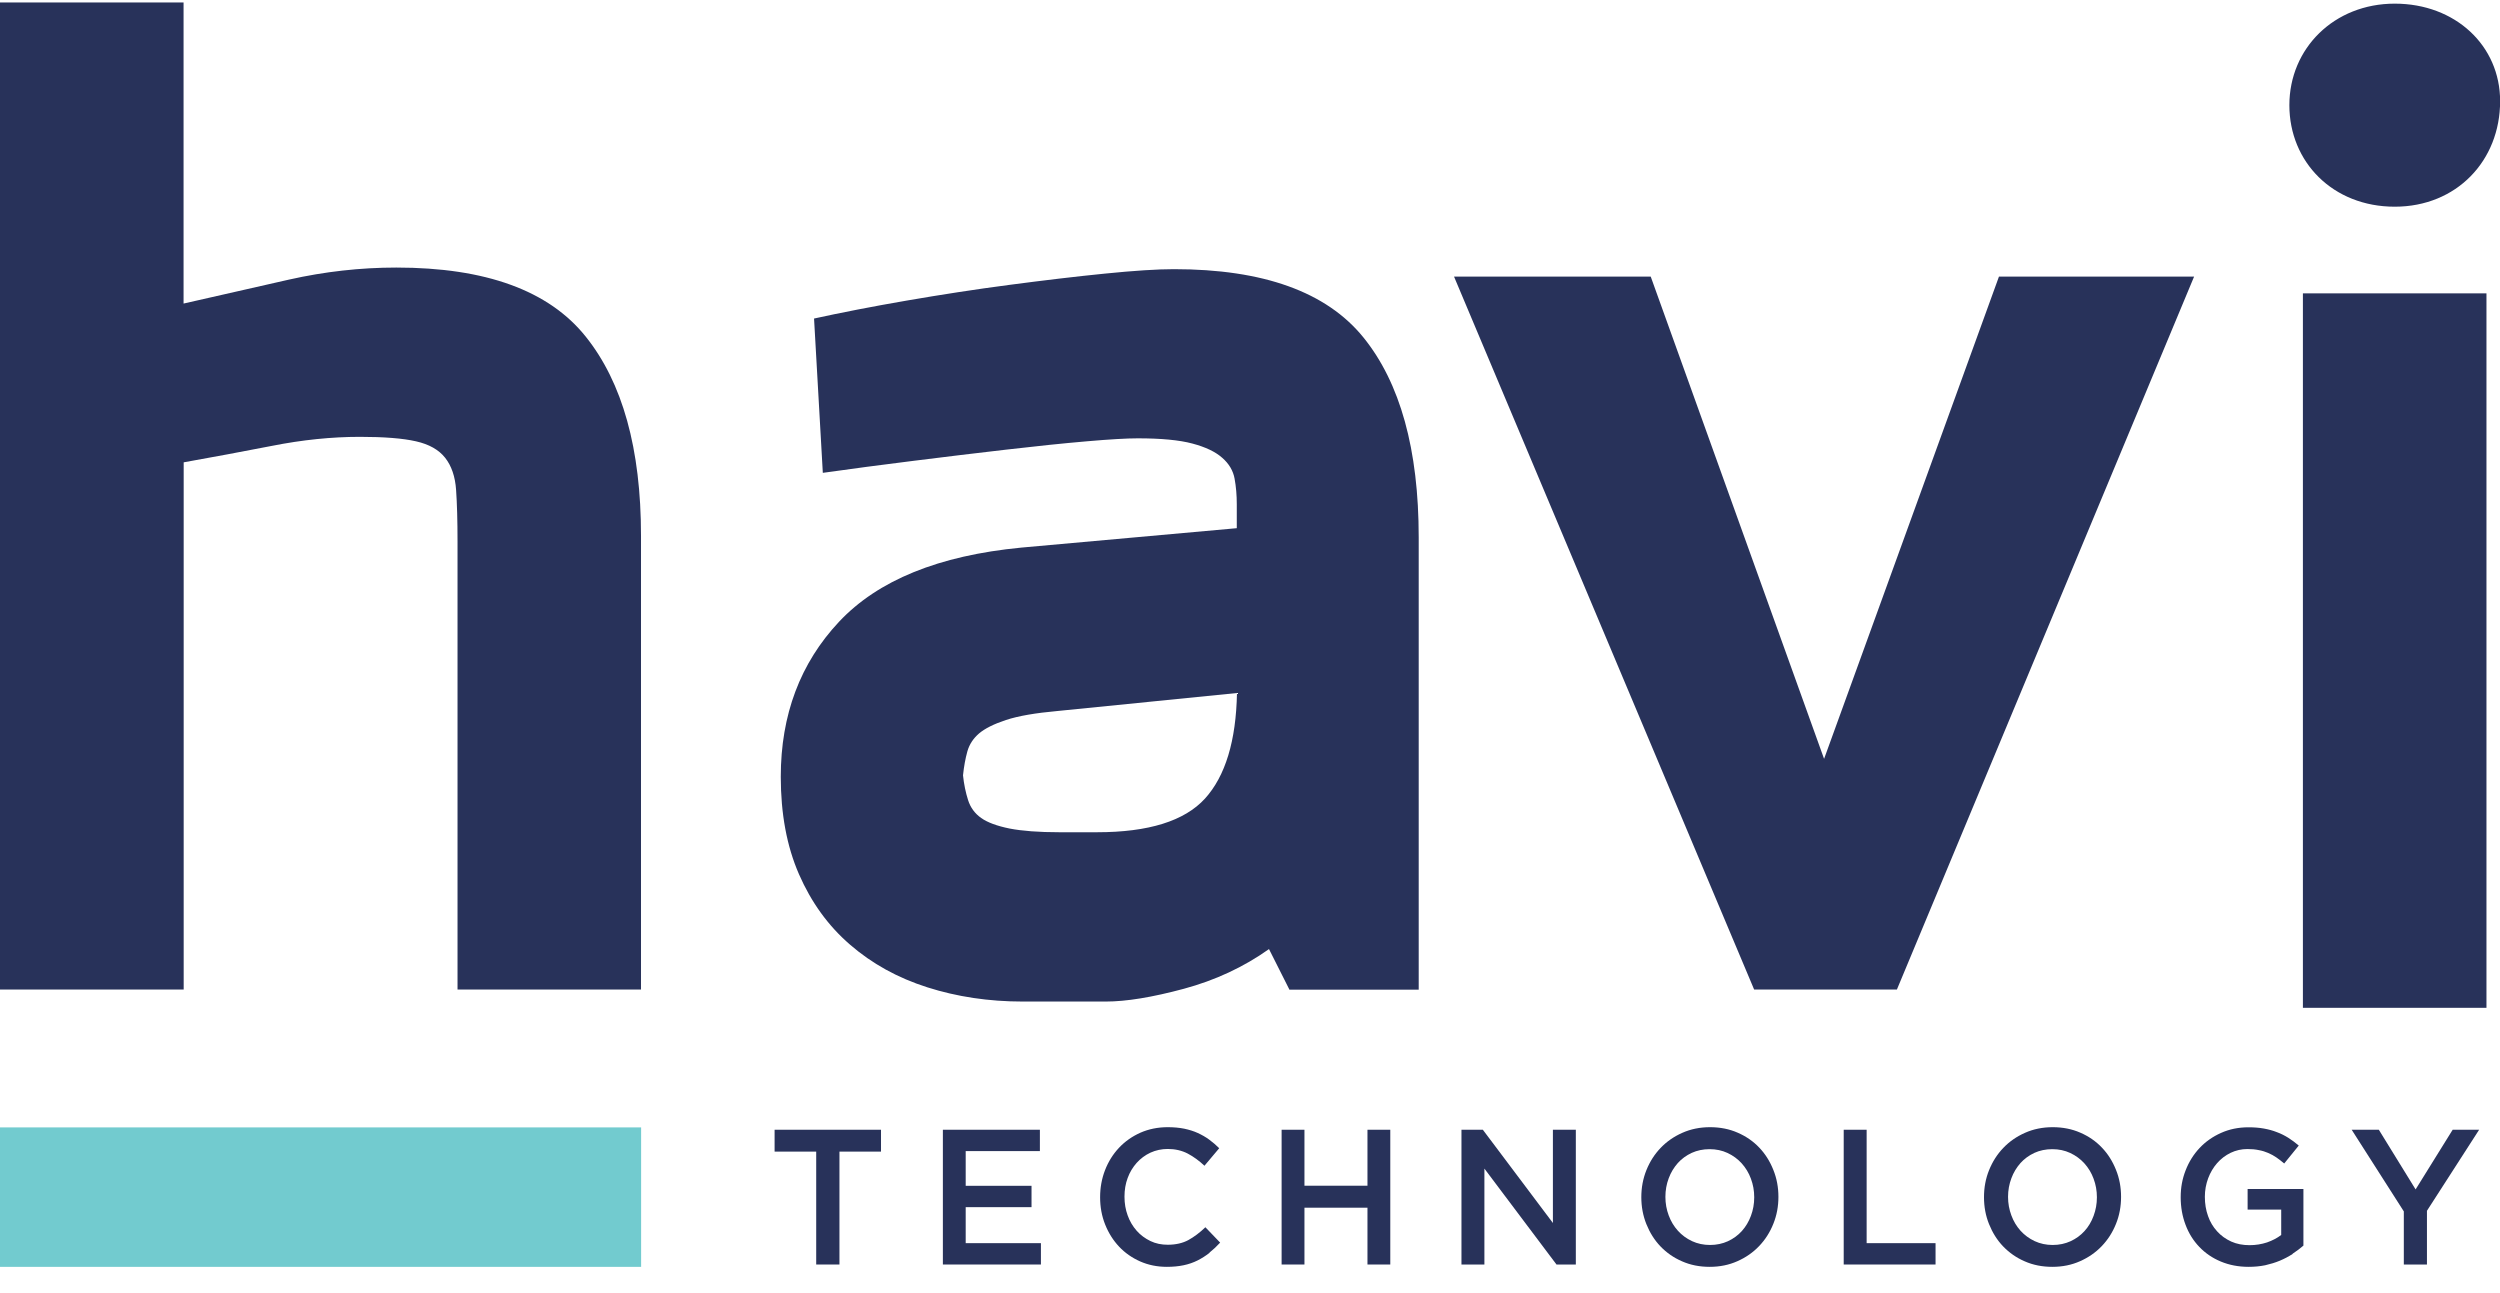
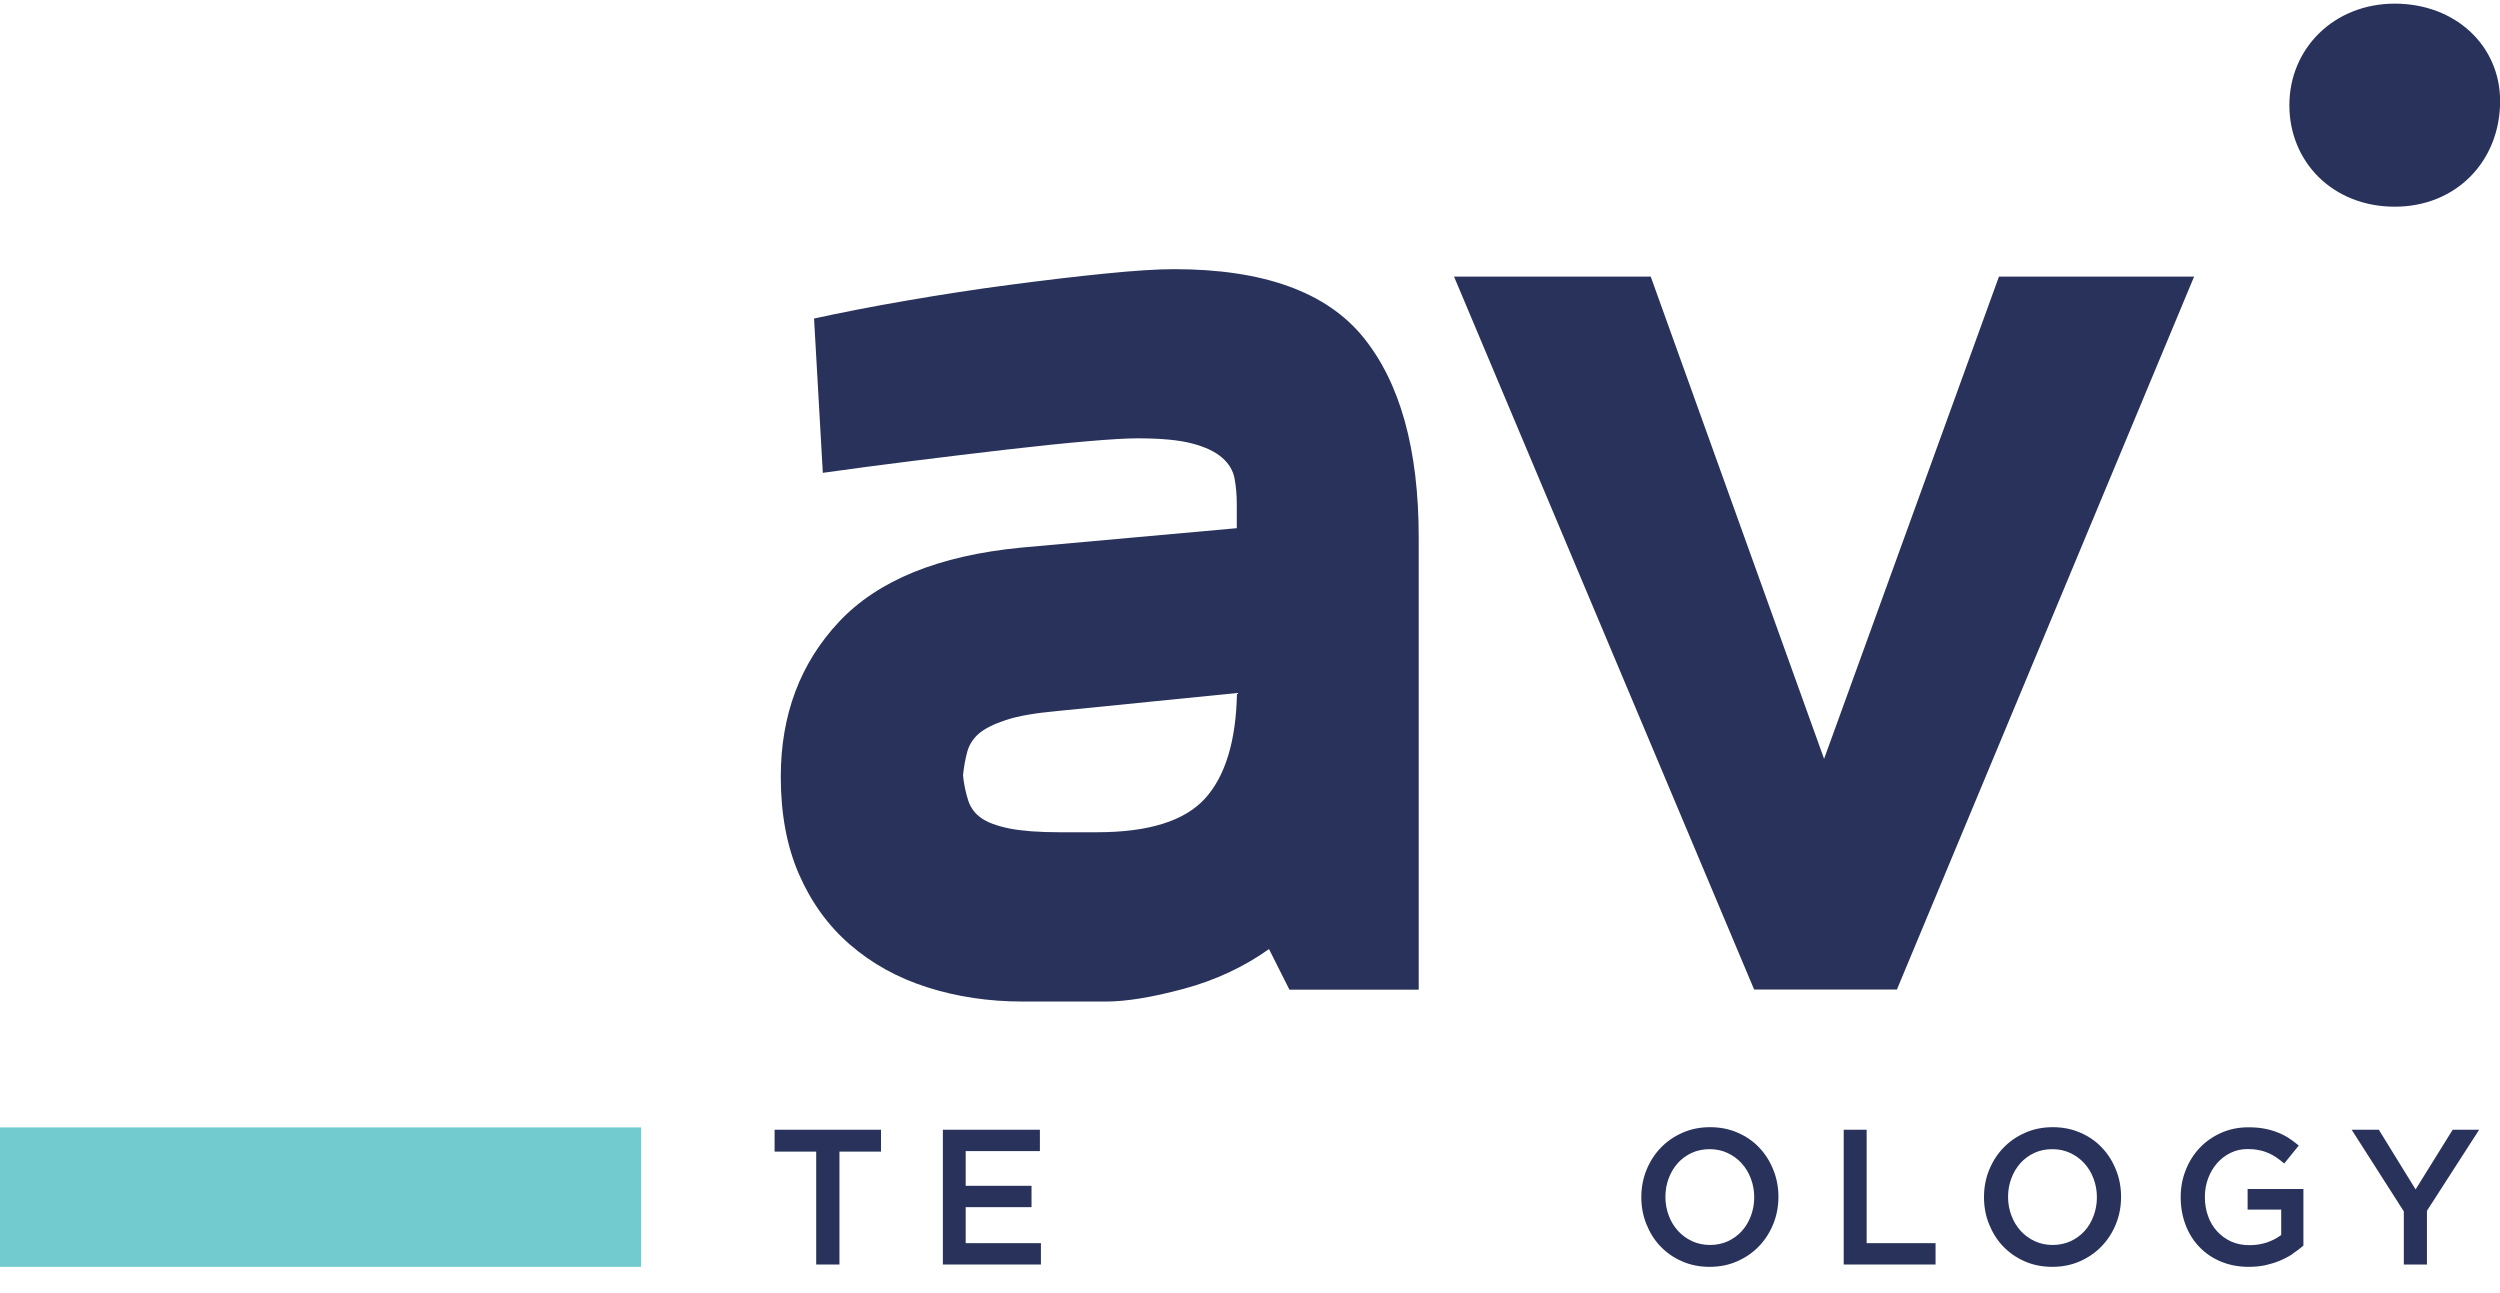
<svg xmlns="http://www.w3.org/2000/svg" width="87" height="45" viewBox="0 0 87 45" fill="none">
  <g clip-path="url(#clip0_37_290)">
-     <path d="M86.529 10.209H80.141V35.072H86.529V10.209Z" fill="#28325A" />
    <path d="M79.67 3.66C79.67 1.683 81.226 0.127 83.337 0.127C85.447 0.127 87.004 1.587 87.004 3.52C87.004 5.593 85.49 7.193 83.337 7.193C81.183 7.193 79.67 5.637 79.67 3.66Z" fill="#28325A" />
-     <path d="M15.922 34.436V18.85C15.922 18.119 15.905 17.52 15.872 17.05C15.84 16.581 15.71 16.208 15.491 15.931C15.272 15.653 14.934 15.461 14.477 15.358C14.021 15.254 13.37 15.202 12.525 15.202C11.544 15.202 10.523 15.306 9.459 15.517C8.394 15.723 7.37 15.916 6.392 16.089V34.436H0V0.086H6.388V10.564C7.607 10.287 8.829 10.01 10.062 9.729C11.296 9.452 12.54 9.311 13.791 9.311C16.9 9.311 19.097 10.109 20.38 11.71C21.664 13.31 22.307 15.62 22.307 18.643V34.436H15.919H15.922Z" fill="#28325A" />
    <path d="M36.81 24.742C36.033 24.812 35.433 24.915 35.008 25.056C34.584 25.196 34.275 25.352 34.07 25.525C33.869 25.699 33.732 25.906 33.664 26.15C33.596 26.394 33.545 26.671 33.513 26.981C33.545 27.296 33.606 27.58 33.689 27.843C33.772 28.105 33.926 28.312 34.146 28.467C34.365 28.622 34.696 28.744 35.134 28.833C35.573 28.918 36.148 28.962 36.86 28.962H38.179C39.97 28.962 41.221 28.571 41.933 27.791C42.644 27.007 43.015 25.784 43.047 24.117L36.81 24.742ZM44.87 34.436L44.161 33.028C43.281 33.653 42.292 34.114 41.196 34.41C40.096 34.706 39.193 34.854 38.481 34.854H35.591C34.408 34.854 33.301 34.687 32.269 34.358C31.237 34.029 30.342 33.534 29.58 32.873C28.818 32.215 28.228 31.394 27.804 30.422C27.38 29.45 27.171 28.319 27.171 27.033C27.171 24.878 27.847 23.078 29.199 21.637C30.551 20.196 32.664 19.334 35.537 19.057L43.04 18.381V17.546C43.04 17.232 43.015 16.939 42.964 16.659C42.914 16.381 42.77 16.137 42.533 15.931C42.296 15.72 41.95 15.557 41.494 15.435C41.037 15.313 40.405 15.254 39.592 15.254C39.218 15.254 38.629 15.287 37.816 15.358C37.004 15.428 36.076 15.524 35.026 15.646C33.98 15.768 32.898 15.897 31.78 16.038C30.666 16.178 29.616 16.315 28.634 16.455L28.329 11.085C29.274 10.878 30.349 10.668 31.55 10.461C32.751 10.254 33.941 10.069 35.124 9.914C36.306 9.758 37.414 9.625 38.445 9.522C39.477 9.418 40.279 9.367 40.854 9.367C43.964 9.367 46.16 10.158 47.444 11.739C48.727 13.321 49.371 15.642 49.371 18.699V34.44H44.859L44.87 34.436Z" fill="#28325A" />
    <path d="M66.012 34.436H61.044L50.6 9.625H57.445L63.478 26.408L69.564 9.625H76.355L66.012 34.436Z" fill="#28325A" />
    <path d="M29.213 44.005H28.404V40.076H26.956V39.315H30.659V40.076H29.213V44.005Z" fill="#28325A" />
    <path d="M36.188 40.058H33.606V41.266H35.897V42.009H33.606V43.262H36.224V44.005H32.812V39.315H36.188V40.058Z" fill="#28325A" />
-     <path d="M42.087 43.602C41.958 43.702 41.821 43.79 41.674 43.864C41.526 43.938 41.365 43.994 41.188 44.031C41.012 44.068 40.818 44.086 40.606 44.086C40.272 44.086 39.962 44.023 39.678 43.898C39.395 43.772 39.15 43.602 38.945 43.384C38.74 43.166 38.578 42.911 38.46 42.615C38.341 42.319 38.284 42.002 38.284 41.665C38.284 41.329 38.341 41.015 38.456 40.719C38.571 40.423 38.733 40.165 38.941 39.943C39.15 39.721 39.398 39.547 39.686 39.418C39.973 39.292 40.29 39.226 40.638 39.226C40.847 39.226 41.037 39.244 41.21 39.278C41.383 39.315 41.541 39.363 41.684 39.429C41.828 39.496 41.961 39.57 42.084 39.662C42.206 39.751 42.321 39.851 42.429 39.958L41.915 40.568C41.731 40.394 41.537 40.253 41.336 40.146C41.131 40.039 40.897 39.984 40.638 39.984C40.423 39.984 40.221 40.028 40.034 40.113C39.851 40.198 39.689 40.32 39.556 40.468C39.423 40.619 39.315 40.793 39.243 40.993C39.168 41.192 39.132 41.41 39.132 41.643C39.132 41.876 39.168 42.094 39.243 42.297C39.315 42.501 39.423 42.678 39.556 42.83C39.689 42.981 39.851 43.099 40.034 43.188C40.218 43.277 40.419 43.317 40.638 43.317C40.915 43.317 41.156 43.262 41.354 43.155C41.555 43.044 41.753 42.896 41.947 42.708L42.461 43.243C42.342 43.373 42.22 43.487 42.094 43.587" fill="#28325A" />
-     <path d="M45.395 42.028V44.005H44.6V39.315H45.395V41.263H47.588V39.315H48.382V44.005H47.588V42.028H45.395Z" fill="#28325A" />
-     <path d="M54.041 39.315H54.839V44.005H54.166L51.657 40.667V44.005H50.859V39.315H51.603L54.041 42.56V39.315Z" fill="#28325A" />
    <path d="M60.932 41.019C60.857 40.815 60.749 40.638 60.612 40.486C60.476 40.335 60.31 40.213 60.12 40.124C59.929 40.035 59.721 39.991 59.494 39.991C59.268 39.991 59.059 40.035 58.872 40.12C58.682 40.209 58.52 40.327 58.387 40.475C58.254 40.627 58.146 40.8 58.071 41.004C57.995 41.207 57.956 41.421 57.956 41.651C57.956 41.88 57.995 42.094 58.071 42.297C58.146 42.501 58.254 42.678 58.391 42.83C58.527 42.981 58.693 43.103 58.883 43.192C59.074 43.28 59.282 43.325 59.509 43.325C59.735 43.325 59.944 43.28 60.131 43.195C60.321 43.107 60.483 42.988 60.616 42.841C60.749 42.693 60.857 42.515 60.932 42.312C61.008 42.109 61.047 41.894 61.047 41.665C61.047 41.436 61.008 41.222 60.932 41.019ZM61.712 42.589C61.594 42.885 61.428 43.144 61.216 43.365C61.004 43.587 60.753 43.761 60.461 43.89C60.17 44.02 59.85 44.086 59.498 44.086C59.146 44.086 58.826 44.023 58.535 43.894C58.243 43.768 57.995 43.594 57.783 43.373C57.575 43.155 57.413 42.896 57.294 42.6C57.176 42.305 57.118 41.994 57.118 41.662C57.118 41.329 57.176 41.019 57.294 40.723C57.413 40.427 57.578 40.168 57.79 39.947C58.002 39.725 58.254 39.551 58.545 39.422C58.837 39.292 59.16 39.226 59.509 39.226C59.858 39.226 60.181 39.289 60.472 39.418C60.763 39.544 61.015 39.718 61.224 39.939C61.432 40.157 61.594 40.416 61.712 40.712C61.831 41.007 61.889 41.318 61.889 41.651C61.889 41.983 61.831 42.294 61.712 42.589Z" fill="#28325A" />
    <path d="M64.161 39.315H64.959V43.262H67.357V44.005H64.161V39.315Z" fill="#28325A" />
    <path d="M72.857 41.019C72.782 40.815 72.674 40.638 72.537 40.486C72.401 40.335 72.235 40.213 72.045 40.124C71.854 40.035 71.646 39.991 71.419 39.991C71.193 39.991 70.984 40.035 70.797 40.12C70.607 40.209 70.445 40.327 70.312 40.475C70.179 40.627 70.071 40.8 69.996 41.004C69.92 41.207 69.88 41.421 69.88 41.651C69.88 41.88 69.92 42.094 69.996 42.297C70.071 42.501 70.179 42.678 70.315 42.83C70.452 42.981 70.617 43.103 70.808 43.192C70.999 43.28 71.207 43.325 71.433 43.325C71.66 43.325 71.868 43.28 72.055 43.195C72.246 43.107 72.408 42.988 72.541 42.841C72.677 42.693 72.782 42.515 72.857 42.312C72.933 42.109 72.972 41.894 72.972 41.665C72.972 41.436 72.933 41.222 72.857 41.019ZM73.637 42.589C73.519 42.885 73.353 43.144 73.141 43.365C72.929 43.587 72.677 43.761 72.386 43.89C72.095 44.02 71.775 44.086 71.423 44.086C71.07 44.086 70.75 44.023 70.459 43.894C70.168 43.768 69.92 43.594 69.708 43.373C69.499 43.155 69.338 42.896 69.219 42.6C69.1 42.305 69.043 41.994 69.043 41.662C69.043 41.329 69.1 41.019 69.219 40.723C69.338 40.427 69.503 40.168 69.715 39.947C69.927 39.725 70.179 39.551 70.47 39.422C70.761 39.292 71.085 39.226 71.433 39.226C71.782 39.226 72.106 39.289 72.397 39.418C72.688 39.544 72.94 39.718 73.148 39.939C73.357 40.157 73.519 40.416 73.637 40.712C73.756 41.007 73.813 41.318 73.813 41.651C73.813 41.983 73.756 42.294 73.637 42.589Z" fill="#28325A" />
    <path d="M79.781 43.639C79.645 43.728 79.497 43.805 79.339 43.872C79.181 43.938 79.008 43.99 78.829 44.031C78.645 44.068 78.455 44.086 78.253 44.086C77.897 44.086 77.574 44.023 77.283 43.901C76.991 43.779 76.743 43.609 76.535 43.391C76.326 43.173 76.168 42.918 76.057 42.623C75.945 42.327 75.888 42.009 75.888 41.665C75.888 41.322 75.945 41.022 76.06 40.727C76.175 40.431 76.337 40.172 76.546 39.95C76.754 39.729 77.002 39.555 77.293 39.425C77.581 39.296 77.897 39.23 78.243 39.23C78.444 39.23 78.624 39.244 78.785 39.274C78.947 39.303 79.098 39.344 79.238 39.4C79.379 39.451 79.508 39.518 79.634 39.596C79.756 39.673 79.878 39.766 79.997 39.865L79.49 40.49C79.404 40.416 79.314 40.346 79.224 40.283C79.134 40.22 79.037 40.168 78.936 40.124C78.836 40.08 78.728 40.046 78.606 40.024C78.487 39.998 78.354 39.987 78.21 39.987C78.002 39.987 77.808 40.032 77.628 40.117C77.448 40.205 77.29 40.324 77.157 40.475C77.024 40.627 76.919 40.804 76.844 41.004C76.769 41.207 76.729 41.421 76.729 41.647C76.729 41.887 76.765 42.112 76.84 42.319C76.912 42.526 77.02 42.704 77.157 42.852C77.293 43.003 77.455 43.118 77.646 43.206C77.836 43.291 78.048 43.332 78.282 43.332C78.498 43.332 78.703 43.299 78.893 43.236C79.084 43.169 79.246 43.084 79.386 42.977V42.094H78.217V41.377H80.159V43.347C80.044 43.447 79.921 43.539 79.785 43.628" fill="#28325A" />
    <path d="M84.458 44.005H83.653V42.157L81.838 39.315H82.783L84.063 41.392L85.353 39.315H86.274L84.458 42.135V44.005Z" fill="#28325A" />
    <path d="M22.311 39.233H0V44.086H22.311V39.233Z" fill="#72CBCF" />
  </g>
  <defs>
    <clipPath id="clip0_37_290">
      <rect width="87" height="44" fill="white" transform="translate(0 0.086)" />
    </clipPath>
  </defs>
</svg>